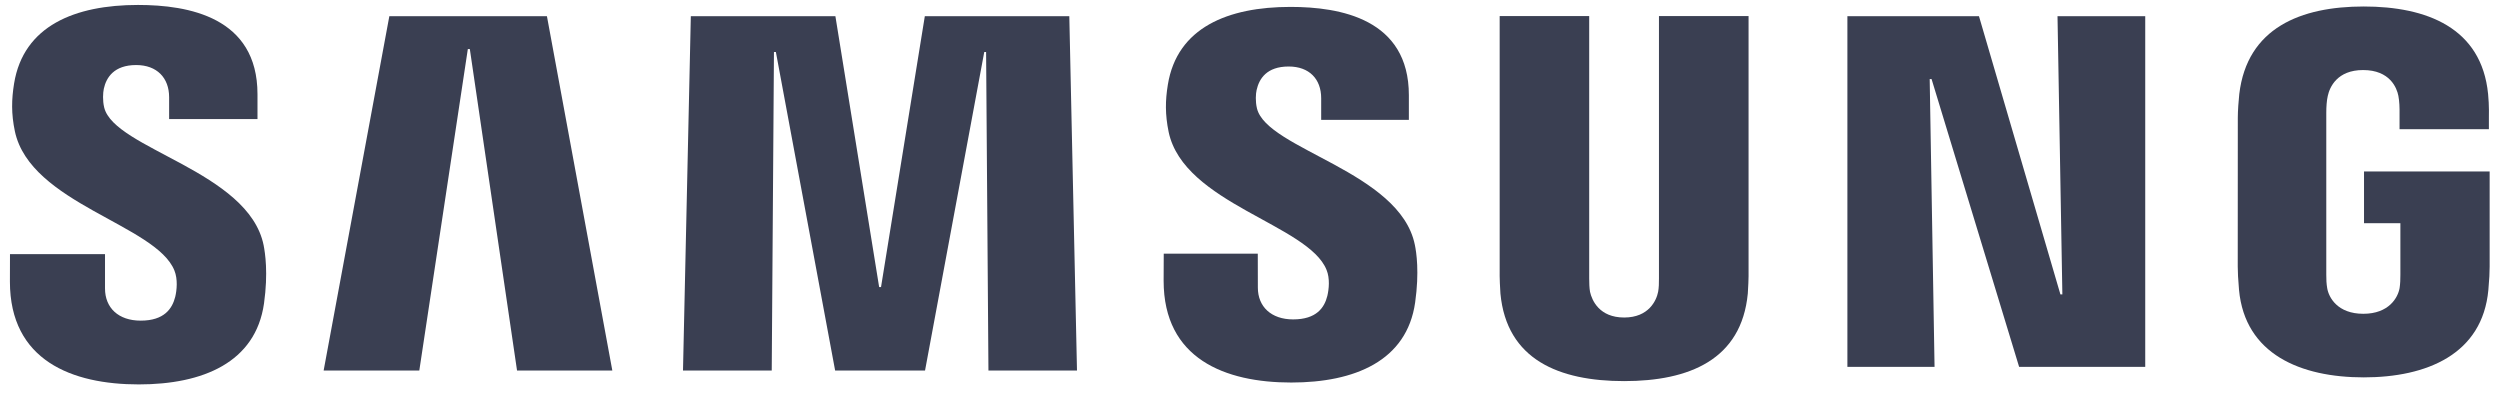
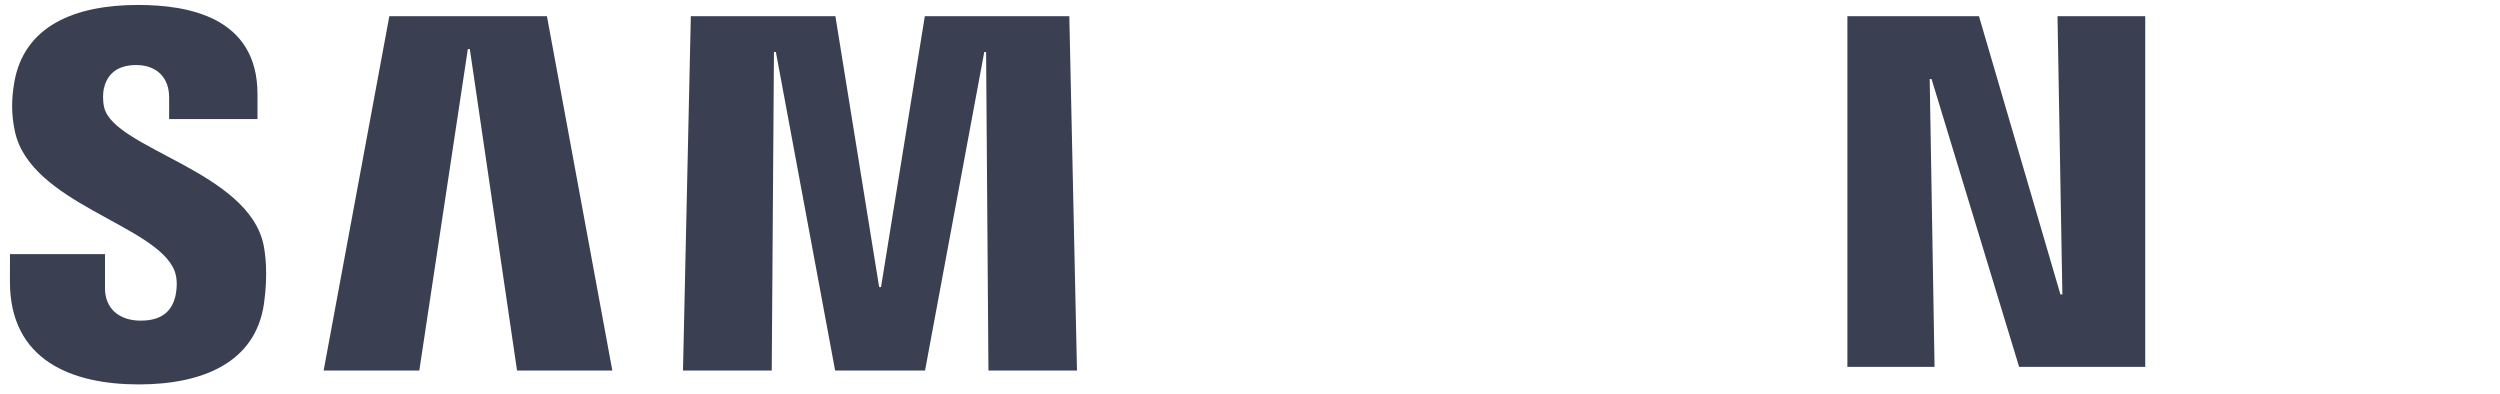
<svg xmlns="http://www.w3.org/2000/svg" xmlns:ns1="http://www.inkscape.org/namespaces/inkscape" xmlns:ns2="http://sodipodi.sourceforge.net/DTD/sodipodi-0.dtd" version="1.1" id="svg2" ns1:version="0.91 r13725" ns2:docname="Samsung.svg" x="0px" y="0px" width="729.5px" height="115.013px" viewBox="0 0 729.5 115.013" enable-background="new 0 0 729.5 115.013" xml:space="preserve">
  <ns2:namedview bordercolor="#666666" objecttolerance="10" ns1:cy="185.27065" ns1:cx="466.89155" guidetolerance="10" showgrid="false" ns1:zoom="0.70710678" gridtolerance="10" id="namedview30" pagecolor="#ffffff" borderopacity="1" ns1:current-layer="svg2" ns1:window-maximized="1" ns1:window-y="-8" ns1:window-x="-8" ns1:window-width="1366" ns1:pageopacity="0" ns1:window-height="705" ns1:pageshadow="2">
	</ns2:namedview>
  <g id="g8882" transform="translate(0,115.628)">
    <g id="g8872">
      <polygon id="polygon16" fill="#3A3F52" points="601.799,-29.722 600.382,-110.897 625.979,-110.897 625.979,-8.585     589.176,-8.585 563.634,-92.55 563.085,-92.55 564.502,-8.585 539.07,-8.585 539.07,-110.897 577.465,-110.897 601.228,-29.722       " />
      <polygon id="polygon18" fill="#3A3F52" points="136.514,-101.317 122.353,-7.508 94.438,-7.508 113.608,-110.897     159.595,-110.897 178.677,-7.508 150.872,-7.508 137.096,-101.317   " />
      <polygon id="polygon20" fill="#3A3F52" points="243.692,-7.508 226.4,-100.46 225.84,-100.46 225.192,-7.508 199.298,-7.508     201.583,-110.897 243.769,-110.897 256.534,-31.865 257.084,-31.865 269.861,-110.897 312.025,-110.897 314.266,-7.508     288.427,-7.508 287.745,-100.46 287.207,-100.46 269.926,-7.508   " />
      <path id="path22" ns1:connector-curvature="0" fill="#3A3F52" d="M50.901-36.676c1.011,2.505,0.703,5.724,0.23,7.668    c-0.868,3.438-3.197,6.943-10.074,6.943c-6.481,0-10.415-3.713-10.415-9.393v-10.009H2.913l-0.021,8.009    c0,23.049,18.148,30.003,37.594,30.003c18.698,0,34.101-6.394,36.55-23.62c1.253-8.932,0.319-14.775-0.109-16.984    C72.565-65.701,33.323-72.16,30.401-84.267c-0.494-2.076-0.352-4.273-0.11-5.449c0.715-3.296,2.978-6.932,9.448-6.932    c6.042,0,9.612,3.734,9.612,9.382c0,1.9,0,6.383,0,6.383h25.784v-7.262c0-22.521-20.214-26.037-34.858-26.037    c-18.391,0-33.419,6.075-36.165,22.906c-0.747,4.646-0.857,8.788,0.23,13.974C8.857-56.176,45.583-50.057,50.901-36.676    L50.901-36.676z" />
-       <path id="path24" ns1:connector-curvature="0" fill="#3A3F52" d="M387.091-36.863c1.021,2.482,0.692,5.613,0.23,7.559    c-0.846,3.427-3.152,6.877-9.985,6.877c-6.395,0-10.294-3.714-10.294-9.262l-0.022-9.92h-27.442l-0.033,7.898    c0,22.818,17.983,29.706,37.231,29.706c18.5,0,33.76-6.306,36.165-23.378c1.253-8.865,0.363-14.633-0.088-16.797    c-4.339-21.445-43.186-27.839-46.074-39.824c-0.495-2.065-0.352-4.24-0.1-5.351c0.736-3.317,2.955-6.866,9.36-6.866    c5.987,0,9.48,3.647,9.48,9.25c0,1.879,0,6.317,0,6.317h25.587v-7.185c0-22.279-20.05-25.773-34.551-25.773    c-18.182,0-33.09,5.999-35.781,22.708c-0.747,4.581-0.824,8.646,0.241,13.81C345.465-56.187,381.829-50.112,387.091-36.863    L387.091-36.863z" />
-       <path id="path26" ns1:connector-curvature="0" fill="#3A3F52" d="M473.935-22.977c7.174,0,9.415-4.965,9.909-7.503    c0.209-1.121,0.264-2.615,0.242-3.955v-76.506h26.146v74.166c0.055,1.9-0.132,5.812-0.22,6.789    c-1.835,19.303-17.094,25.564-36.088,25.564c-19.017,0-34.287-6.262-36.1-25.564c-0.088-0.978-0.274-4.889-0.22-6.789v-74.166    h26.124v76.506c0,1.34,0.044,2.846,0.242,3.955C464.531-27.942,466.706-22.977,473.935-22.977z" />
-       <path id="path28" ns1:connector-curvature="0" fill="#3A3F52" d="M689.61-24.064c7.492,0,10.107-4.735,10.591-7.493    c0.187-1.187,0.241-2.625,0.23-3.933v-15.007h-10.612v-15.095h36.66v27.751c-0.022,1.934-0.066,3.361-0.374,6.811    c-1.725,18.809-18.039,25.521-36.363,25.521c-18.357,0-34.649-6.712-36.396-25.521c-0.297-3.449-0.341-4.877-0.373-6.811    l0.021-43.537c0-1.835,0.23-5.087,0.429-6.812c2.296-19.324,17.962-25.543,36.319-25.543c18.336,0,34.386,6.186,36.286,25.543    c0.341,3.296,0.231,6.812,0.231,6.812v3.449h-26.07v-5.79c0.022,0.012-0.032-2.461-0.34-3.933    c-0.439-2.285-2.429-7.536-10.306-7.536c-7.536,0-9.744,4.966-10.293,7.536c-0.319,1.362-0.439,3.208-0.439,4.878v47.283    c-0.022,1.308,0.055,2.746,0.264,3.933C679.525-28.788,682.128-24.064,689.61-24.064z" />
    </g>
  </g>
</svg>